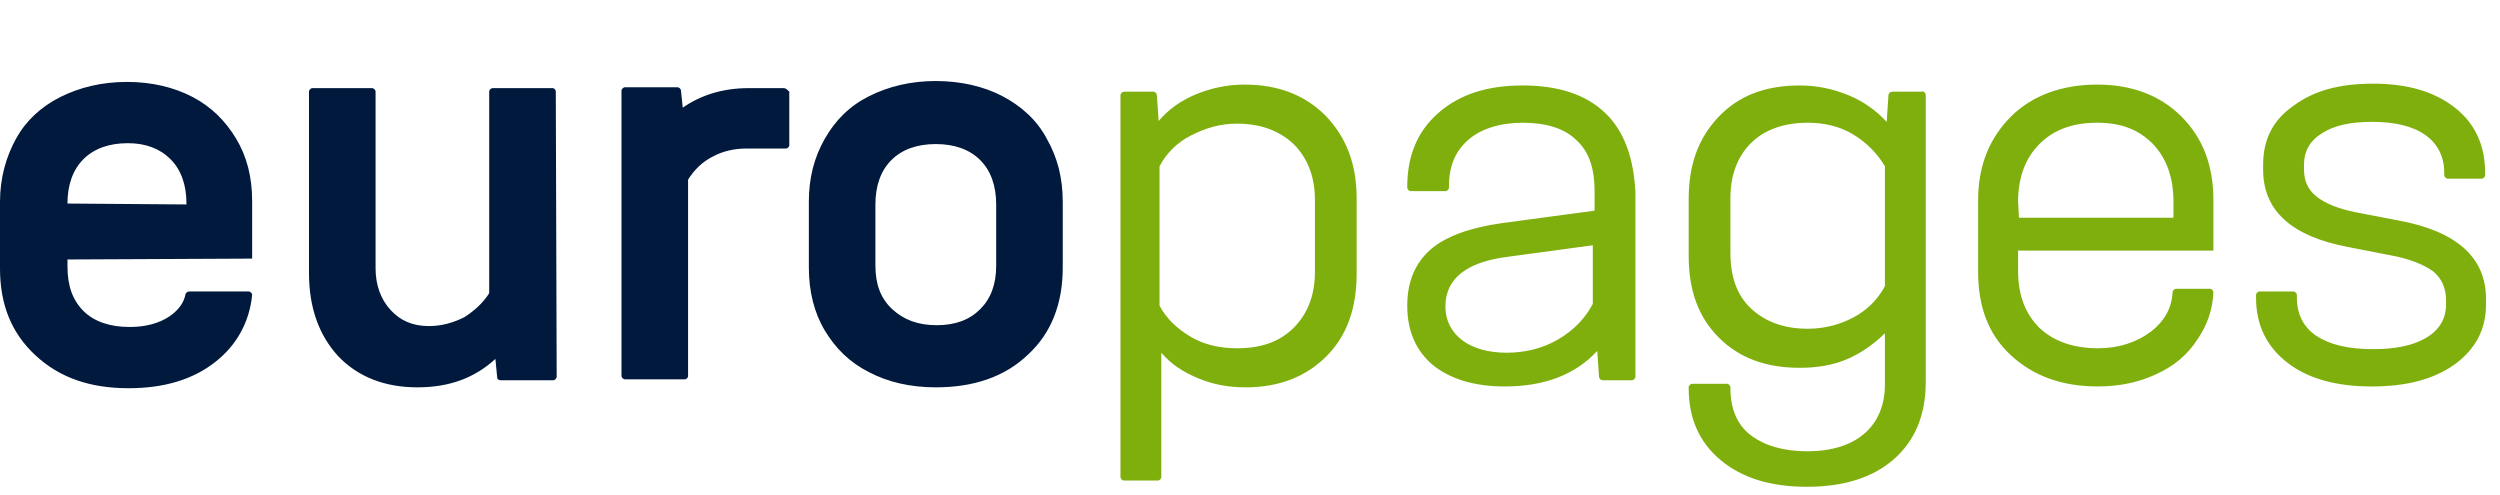
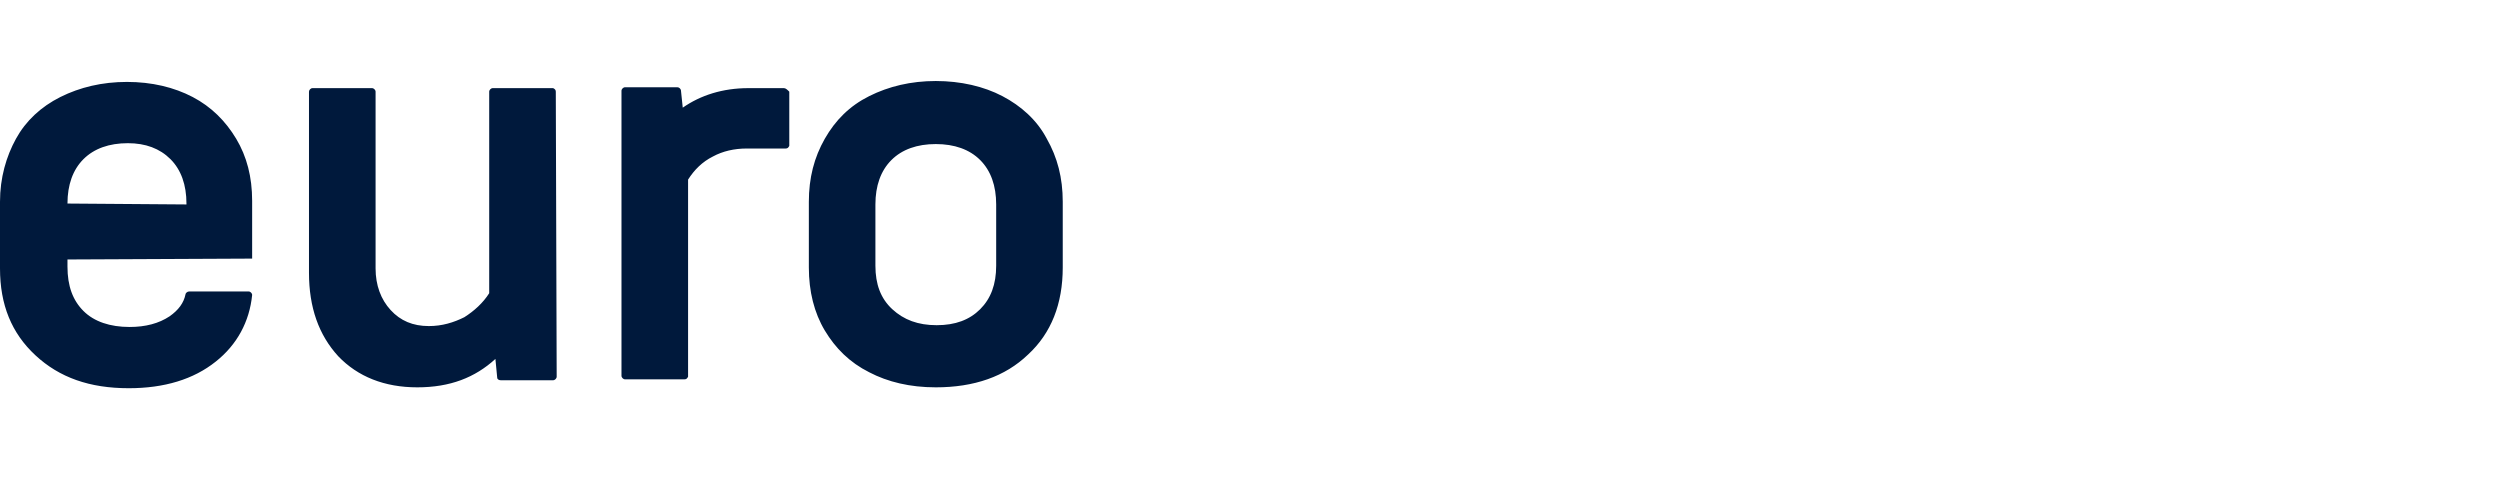
<svg xmlns="http://www.w3.org/2000/svg" width="91" height="18" viewBox="0 0 91 18" fill="none">
  <g clip-path="url(#clip0_4626_13091)">
-     <path fill-rule="evenodd" clip-rule="evenodd" d="M87.29 8.023L85.772 7.732C85.125 7.603 84.64 7.409 84.317 7.151C83.994 6.892 83.865 6.569 83.865 6.149V5.987C83.865 5.503 84.091 5.115 84.511 4.856C84.964 4.565 85.545 4.436 86.353 4.436C87.194 4.436 87.84 4.598 88.292 4.921C88.745 5.244 88.971 5.729 88.971 6.278V6.375C88.971 6.44 89.036 6.504 89.1 6.504H90.328C90.393 6.504 90.458 6.44 90.458 6.375V6.278C90.458 5.309 90.102 4.501 89.359 3.919C88.615 3.337 87.646 3.046 86.385 3.046C85.125 3.046 84.22 3.305 83.477 3.854C82.734 4.371 82.378 5.082 82.378 5.987V6.181C82.378 7.668 83.412 8.605 85.481 8.993L86.967 9.284C87.711 9.413 88.228 9.639 88.551 9.865C88.874 10.124 89.036 10.479 89.036 10.932V11.094C89.036 11.578 88.809 11.998 88.325 12.289C87.84 12.58 87.194 12.709 86.385 12.709C85.481 12.709 84.802 12.548 84.317 12.225C83.832 11.902 83.606 11.417 83.606 10.835V10.738C83.606 10.673 83.542 10.609 83.477 10.609H82.249C82.184 10.609 82.12 10.673 82.12 10.738V10.835C82.12 11.837 82.507 12.613 83.251 13.194C83.994 13.776 85.028 14.067 86.321 14.067C87.614 14.067 88.583 13.808 89.359 13.259C90.102 12.709 90.49 11.998 90.49 11.094V10.867C90.49 9.381 89.423 8.411 87.29 8.023ZM80.568 9.122V7.28C80.568 6.02 80.18 5.018 79.405 4.242C78.629 3.467 77.595 3.079 76.335 3.079C75.074 3.079 73.975 3.467 73.2 4.242C72.424 5.018 72.004 6.02 72.004 7.28V9.898C72.004 11.191 72.392 12.192 73.2 12.936C74.008 13.679 75.042 14.067 76.367 14.067C77.175 14.067 77.886 13.905 78.5 13.614C79.146 13.323 79.631 12.903 79.987 12.354C80.342 11.837 80.536 11.287 80.568 10.641C80.568 10.576 80.504 10.512 80.439 10.512H79.211C79.146 10.512 79.082 10.576 79.082 10.641C79.049 11.223 78.791 11.675 78.306 12.063C77.789 12.451 77.143 12.677 76.367 12.677C75.462 12.677 74.751 12.418 74.234 11.934C73.717 11.417 73.458 10.738 73.458 9.865V9.122H80.568ZM73.458 7.345C73.458 6.472 73.717 5.761 74.234 5.244C74.751 4.727 75.43 4.468 76.335 4.468C77.24 4.468 77.854 4.727 78.371 5.244C78.855 5.761 79.114 6.44 79.114 7.345V7.926H73.491L73.458 7.345ZM68.869 3.337H69.936C70.033 3.305 70.065 3.37 70.097 3.434V13.905C70.097 15.101 69.71 16.038 68.934 16.717C68.158 17.395 67.092 17.719 65.767 17.719C64.442 17.719 63.407 17.395 62.632 16.749C61.856 16.103 61.468 15.23 61.468 14.131V14.099C61.468 14.034 61.533 13.97 61.598 13.97H62.858C62.923 13.97 62.987 14.034 62.987 14.099V14.131C62.987 14.842 63.214 15.456 63.731 15.844C64.248 16.232 64.927 16.426 65.799 16.426C66.672 16.426 67.383 16.2 67.867 15.78C68.352 15.36 68.611 14.745 68.611 14.002V12.128C68.223 12.515 67.77 12.839 67.253 13.065C66.736 13.291 66.154 13.388 65.508 13.388C64.28 13.388 63.311 13.033 62.567 12.289C61.824 11.546 61.468 10.576 61.468 9.316V7.248C61.468 5.987 61.824 5.018 62.567 4.242C63.311 3.467 64.28 3.111 65.508 3.111C66.154 3.111 66.736 3.24 67.286 3.467C67.835 3.693 68.287 4.016 68.675 4.436L68.74 3.467C68.74 3.402 68.805 3.337 68.869 3.337ZM67.48 11.546C67.964 11.287 68.352 10.9 68.611 10.415V6.052C68.32 5.567 67.932 5.179 67.447 4.888C66.963 4.598 66.413 4.468 65.799 4.468C64.927 4.468 64.216 4.727 63.731 5.212C63.246 5.696 62.987 6.375 62.987 7.215V9.187C62.987 10.059 63.214 10.738 63.731 11.223C64.248 11.708 64.927 11.966 65.799 11.966C66.445 11.966 66.995 11.805 67.48 11.546ZM58.431 4.113C57.72 3.434 56.718 3.111 55.425 3.111C54.132 3.111 53.13 3.434 52.355 4.113C51.579 4.792 51.224 5.696 51.224 6.795V6.828C51.224 6.892 51.288 6.957 51.353 6.957H52.613C52.678 6.957 52.743 6.892 52.743 6.828V6.763C52.743 6.052 52.969 5.503 53.454 5.082C53.906 4.695 54.585 4.468 55.425 4.468C56.265 4.468 56.944 4.662 57.396 5.115C57.849 5.535 58.043 6.149 58.043 6.957V7.668L54.682 8.12C53.518 8.282 52.613 8.605 52.064 9.09C51.514 9.575 51.224 10.253 51.224 11.126C51.224 12.063 51.547 12.774 52.161 13.291C52.807 13.808 53.68 14.067 54.779 14.067C56.201 14.067 57.332 13.647 58.14 12.774L58.204 13.711C58.204 13.776 58.269 13.841 58.334 13.841H59.4C59.465 13.841 59.529 13.776 59.529 13.711V6.989C59.465 5.729 59.109 4.759 58.431 4.113ZM57.978 11.061C57.687 11.611 57.267 12.031 56.718 12.354C56.168 12.677 55.522 12.839 54.843 12.839C54.165 12.839 53.615 12.677 53.227 12.386C52.84 12.095 52.613 11.675 52.613 11.158C52.613 10.156 53.357 9.542 54.876 9.348L57.978 8.928V11.061ZM45.31 3.079C46.538 3.079 47.507 3.467 48.251 4.21C48.994 4.985 49.382 5.955 49.382 7.215V9.962C49.382 11.223 49.026 12.225 48.283 12.968C47.539 13.711 46.57 14.099 45.342 14.099C44.728 14.099 44.178 14.002 43.629 13.776C43.08 13.55 42.627 13.259 42.272 12.839V17.363C42.272 17.428 42.207 17.492 42.142 17.492H40.914C40.85 17.492 40.785 17.428 40.785 17.363V3.467C40.785 3.402 40.85 3.337 40.914 3.337H41.981C42.045 3.337 42.11 3.402 42.11 3.467L42.175 4.404C42.53 3.984 42.983 3.66 43.532 3.434C44.081 3.208 44.663 3.079 45.31 3.079ZM47.087 11.934C47.604 11.417 47.863 10.738 47.863 9.898V7.28C47.863 6.44 47.604 5.761 47.087 5.244C46.57 4.759 45.891 4.501 45.019 4.501C44.405 4.501 43.888 4.662 43.37 4.921C42.853 5.179 42.466 5.567 42.207 6.052V11.126C42.466 11.611 42.853 11.966 43.338 12.257C43.823 12.548 44.405 12.677 45.019 12.677C45.891 12.677 46.57 12.451 47.087 11.934Z" fill="#7FAF0D" />
    <path fill-rule="evenodd" clip-rule="evenodd" d="M30.023 12.031C30.411 12.677 30.928 13.194 31.639 13.55C32.318 13.905 33.126 14.099 34.063 14.099C35.453 14.099 36.584 13.711 37.424 12.903C38.264 12.128 38.684 11.061 38.684 9.736V7.345C38.684 6.472 38.49 5.729 38.103 5.05C37.747 4.371 37.166 3.854 36.487 3.499C35.808 3.143 34.968 2.949 34.063 2.949C33.158 2.949 32.35 3.143 31.639 3.499C30.928 3.854 30.411 4.371 30.023 5.05C29.636 5.729 29.442 6.472 29.442 7.345V9.736C29.442 10.609 29.636 11.384 30.023 12.031ZM36.261 9.672C36.261 10.35 36.067 10.867 35.679 11.255C35.291 11.643 34.774 11.837 34.095 11.837C33.417 11.837 32.9 11.643 32.479 11.255C32.059 10.867 31.865 10.35 31.865 9.672V7.442C31.865 6.763 32.059 6.214 32.447 5.826C32.835 5.438 33.384 5.244 34.063 5.244C34.742 5.244 35.291 5.438 35.679 5.826C36.067 6.214 36.261 6.763 36.261 7.442V9.672ZM27.244 3.208H28.537C28.601 3.208 28.666 3.273 28.73 3.337V5.276V5.309C28.698 5.373 28.666 5.406 28.601 5.406H27.179C26.727 5.406 26.307 5.503 25.951 5.696C25.563 5.89 25.273 6.181 25.046 6.537V13.679V13.711C25.014 13.776 24.982 13.808 24.917 13.808H22.752C22.687 13.808 22.622 13.744 22.622 13.679V3.305C22.622 3.24 22.687 3.176 22.752 3.176H24.659C24.723 3.176 24.788 3.24 24.788 3.305L24.852 3.919C25.499 3.467 26.307 3.208 27.244 3.208ZM20.231 3.337C20.231 3.273 20.199 3.24 20.134 3.208H20.102H17.936C17.872 3.208 17.807 3.273 17.807 3.337V10.673C17.581 11.029 17.258 11.32 16.902 11.546C16.514 11.74 16.094 11.869 15.61 11.869C15.028 11.869 14.575 11.675 14.22 11.287C13.864 10.9 13.671 10.383 13.671 9.769V3.337C13.671 3.273 13.606 3.208 13.541 3.208H11.376C11.311 3.208 11.247 3.273 11.247 3.337V9.93C11.247 11.191 11.602 12.192 12.313 12.968C13.024 13.711 13.994 14.099 15.189 14.099C16.385 14.099 17.29 13.744 18.033 13.065L18.098 13.744C18.098 13.808 18.163 13.841 18.227 13.841H20.134C20.199 13.841 20.263 13.776 20.263 13.711L20.231 3.337ZM9.178 7.312V9.413L2.456 9.445V9.704C2.456 10.415 2.65 10.932 3.038 11.32C3.426 11.708 4.007 11.902 4.718 11.902C5.3 11.902 5.785 11.772 6.173 11.514C6.496 11.287 6.69 11.029 6.754 10.706C6.754 10.673 6.819 10.609 6.884 10.609H9.049C9.114 10.609 9.178 10.673 9.178 10.738C9.081 11.708 8.629 12.548 7.853 13.162C7.045 13.808 5.979 14.131 4.686 14.131C3.264 14.131 2.165 13.744 1.293 12.936C0.42 12.128 0 11.094 0 9.769V7.345C0 6.472 0.226 5.696 0.582 5.05C0.937 4.404 1.487 3.887 2.198 3.531C2.909 3.176 3.717 2.982 4.621 2.982C5.526 2.982 6.334 3.176 7.013 3.531C7.692 3.887 8.209 4.404 8.597 5.05C8.984 5.696 9.178 6.44 9.178 7.312ZM3.038 5.793C2.65 6.181 2.456 6.731 2.456 7.409L6.787 7.442V7.409C6.787 6.731 6.593 6.181 6.205 5.793C5.817 5.406 5.3 5.212 4.654 5.212C3.975 5.212 3.426 5.406 3.038 5.793Z" fill="#00193C" />
  </g>
  <defs>
    <clipPath id="clip0_4626_13091">
      <rect width="90.562" height="18" fill="white" />
    </clipPath>
  </defs>
</svg>